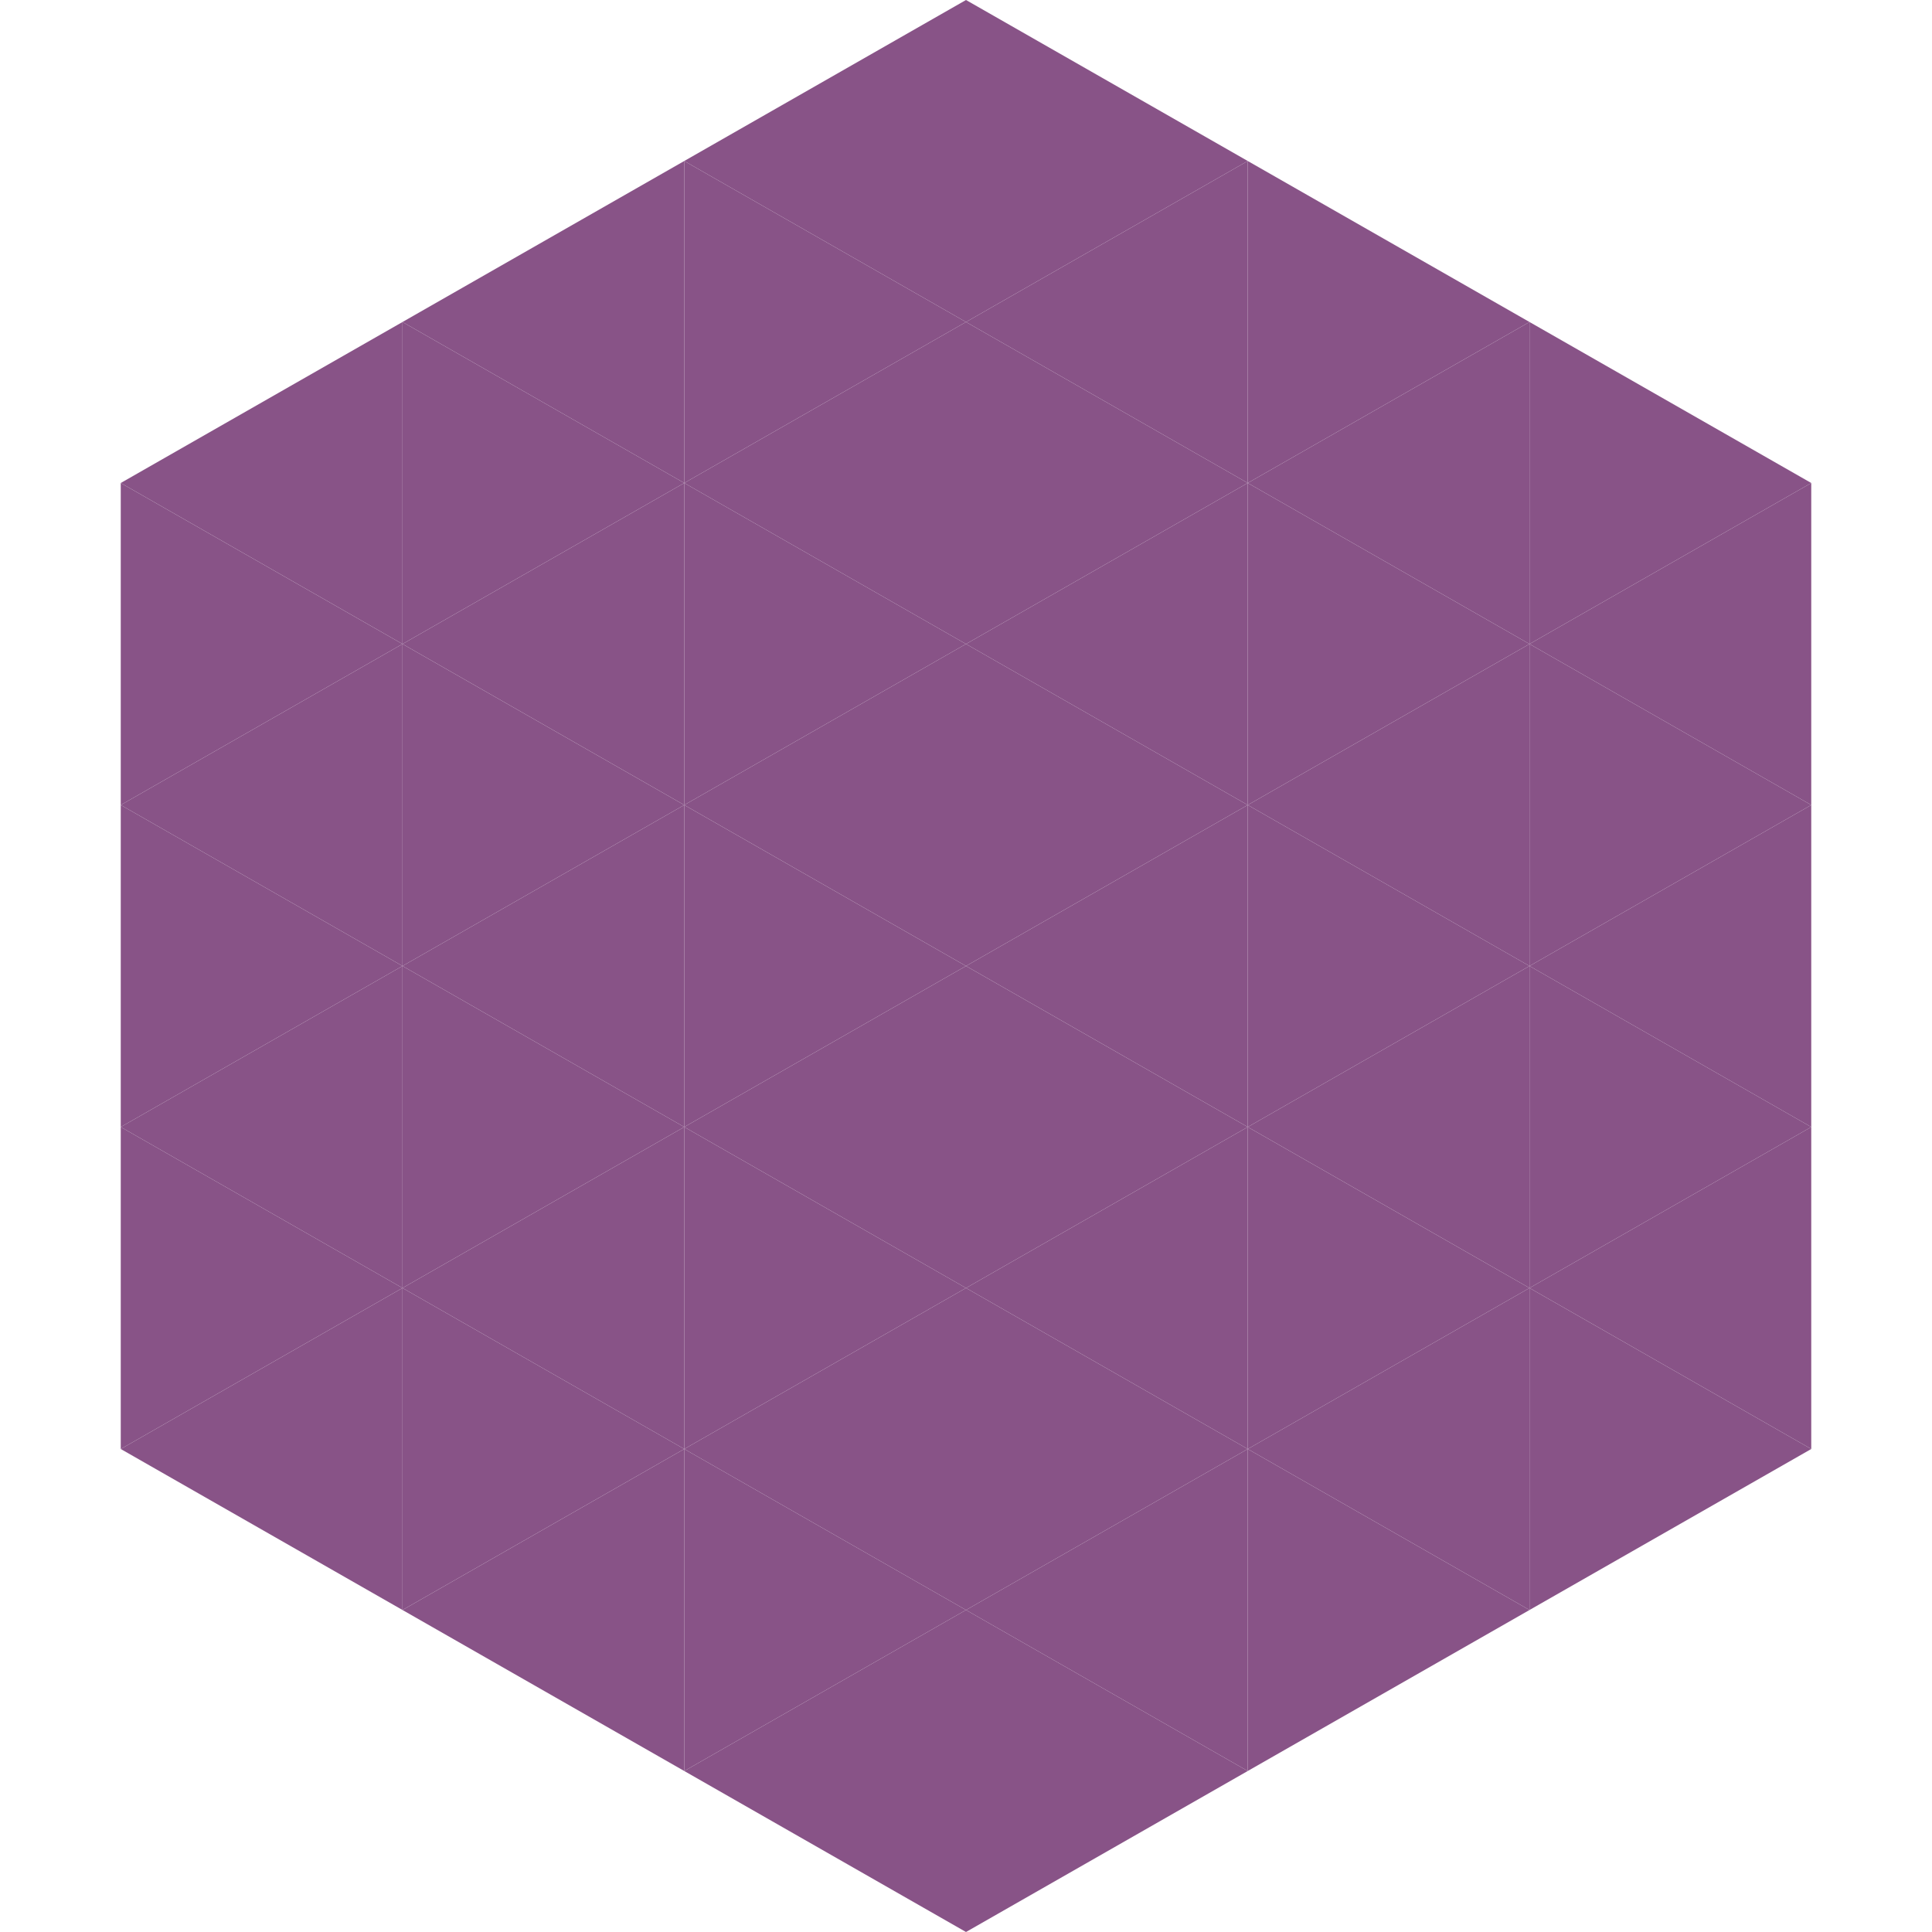
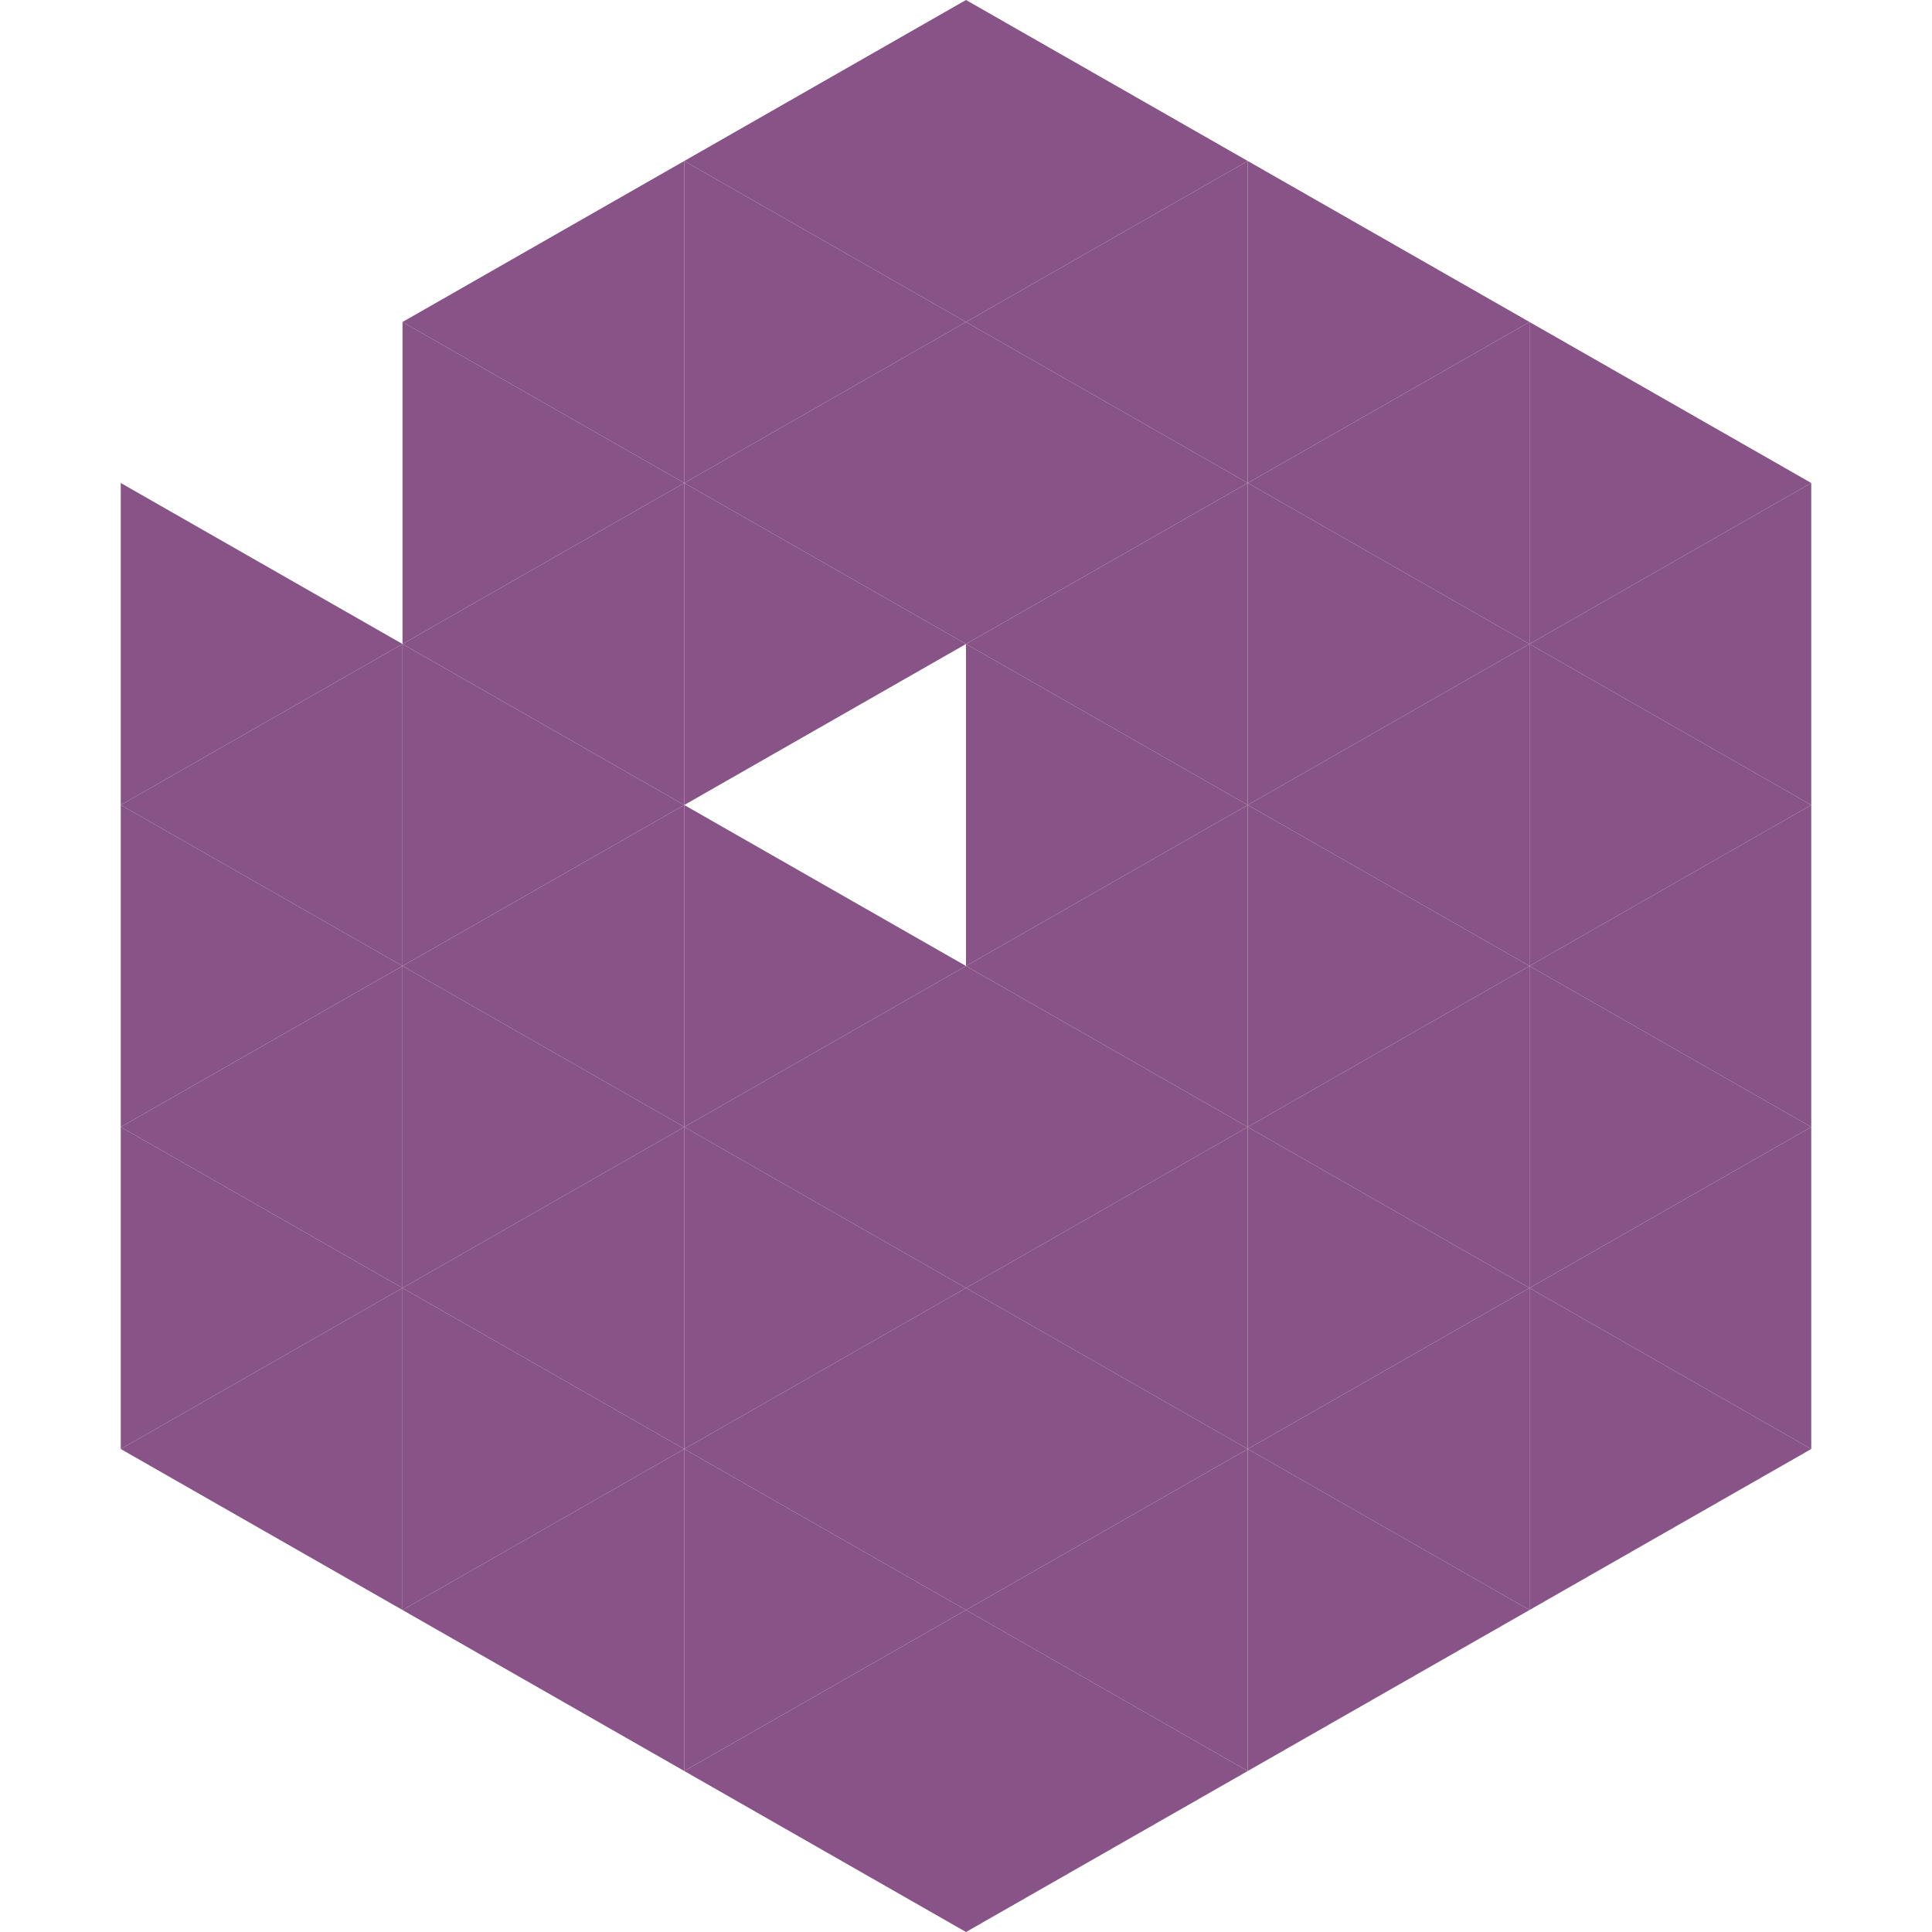
<svg xmlns="http://www.w3.org/2000/svg" width="240" height="240">
-   <polygon points="50,40 15,60 50,80" style="fill:rgb(136,83,135)" />
  <polygon points="190,40 225,60 190,80" style="fill:rgb(136,83,135)" />
  <polygon points="15,60 50,80 15,100" style="fill:rgb(136,83,135)" />
  <polygon points="225,60 190,80 225,100" style="fill:rgb(136,83,135)" />
  <polygon points="50,80 15,100 50,120" style="fill:rgb(136,83,135)" />
  <polygon points="190,80 225,100 190,120" style="fill:rgb(136,83,135)" />
  <polygon points="15,100 50,120 15,140" style="fill:rgb(136,83,135)" />
  <polygon points="225,100 190,120 225,140" style="fill:rgb(136,83,135)" />
  <polygon points="50,120 15,140 50,160" style="fill:rgb(136,83,135)" />
  <polygon points="190,120 225,140 190,160" style="fill:rgb(136,83,135)" />
  <polygon points="15,140 50,160 15,180" style="fill:rgb(136,83,135)" />
  <polygon points="225,140 190,160 225,180" style="fill:rgb(136,83,135)" />
  <polygon points="50,160 15,180 50,200" style="fill:rgb(136,83,135)" />
  <polygon points="190,160 225,180 190,200" style="fill:rgb(136,83,135)" />
  <polygon points="15,180 50,200 15,220" style="fill:rgb(255,255,255); fill-opacity:0" />
  <polygon points="225,180 190,200 225,220" style="fill:rgb(255,255,255); fill-opacity:0" />
  <polygon points="50,0 85,20 50,40" style="fill:rgb(255,255,255); fill-opacity:0" />
  <polygon points="190,0 155,20 190,40" style="fill:rgb(255,255,255); fill-opacity:0" />
  <polygon points="85,20 50,40 85,60" style="fill:rgb(136,83,135)" />
  <polygon points="155,20 190,40 155,60" style="fill:rgb(136,83,135)" />
  <polygon points="50,40 85,60 50,80" style="fill:rgb(136,83,135)" />
  <polygon points="190,40 155,60 190,80" style="fill:rgb(136,83,135)" />
  <polygon points="85,60 50,80 85,100" style="fill:rgb(136,83,135)" />
  <polygon points="155,60 190,80 155,100" style="fill:rgb(136,83,135)" />
  <polygon points="50,80 85,100 50,120" style="fill:rgb(136,83,135)" />
  <polygon points="190,80 155,100 190,120" style="fill:rgb(136,83,135)" />
  <polygon points="85,100 50,120 85,140" style="fill:rgb(136,83,135)" />
  <polygon points="155,100 190,120 155,140" style="fill:rgb(136,83,135)" />
  <polygon points="50,120 85,140 50,160" style="fill:rgb(136,83,135)" />
  <polygon points="190,120 155,140 190,160" style="fill:rgb(136,83,135)" />
  <polygon points="85,140 50,160 85,180" style="fill:rgb(136,83,135)" />
  <polygon points="155,140 190,160 155,180" style="fill:rgb(136,83,135)" />
  <polygon points="50,160 85,180 50,200" style="fill:rgb(136,83,135)" />
  <polygon points="190,160 155,180 190,200" style="fill:rgb(136,83,135)" />
  <polygon points="85,180 50,200 85,220" style="fill:rgb(136,83,135)" />
  <polygon points="155,180 190,200 155,220" style="fill:rgb(136,83,135)" />
  <polygon points="120,0 85,20 120,40" style="fill:rgb(136,83,135)" />
  <polygon points="120,0 155,20 120,40" style="fill:rgb(136,83,135)" />
  <polygon points="85,20 120,40 85,60" style="fill:rgb(136,83,135)" />
  <polygon points="155,20 120,40 155,60" style="fill:rgb(136,83,135)" />
  <polygon points="120,40 85,60 120,80" style="fill:rgb(136,83,135)" />
  <polygon points="120,40 155,60 120,80" style="fill:rgb(136,83,135)" />
  <polygon points="85,60 120,80 85,100" style="fill:rgb(136,83,135)" />
  <polygon points="155,60 120,80 155,100" style="fill:rgb(136,83,135)" />
-   <polygon points="120,80 85,100 120,120" style="fill:rgb(136,83,135)" />
  <polygon points="120,80 155,100 120,120" style="fill:rgb(136,83,135)" />
  <polygon points="85,100 120,120 85,140" style="fill:rgb(136,83,135)" />
  <polygon points="155,100 120,120 155,140" style="fill:rgb(136,83,135)" />
  <polygon points="120,120 85,140 120,160" style="fill:rgb(136,83,135)" />
  <polygon points="120,120 155,140 120,160" style="fill:rgb(136,83,135)" />
  <polygon points="85,140 120,160 85,180" style="fill:rgb(136,83,135)" />
  <polygon points="155,140 120,160 155,180" style="fill:rgb(136,83,135)" />
  <polygon points="120,160 85,180 120,200" style="fill:rgb(136,83,135)" />
  <polygon points="120,160 155,180 120,200" style="fill:rgb(136,83,135)" />
  <polygon points="85,180 120,200 85,220" style="fill:rgb(136,83,135)" />
  <polygon points="155,180 120,200 155,220" style="fill:rgb(136,83,135)" />
  <polygon points="120,200 85,220 120,240" style="fill:rgb(136,83,135)" />
  <polygon points="120,200 155,220 120,240" style="fill:rgb(136,83,135)" />
  <polygon points="85,220 120,240 85,260" style="fill:rgb(255,255,255); fill-opacity:0" />
  <polygon points="155,220 120,240 155,260" style="fill:rgb(255,255,255); fill-opacity:0" />
</svg>